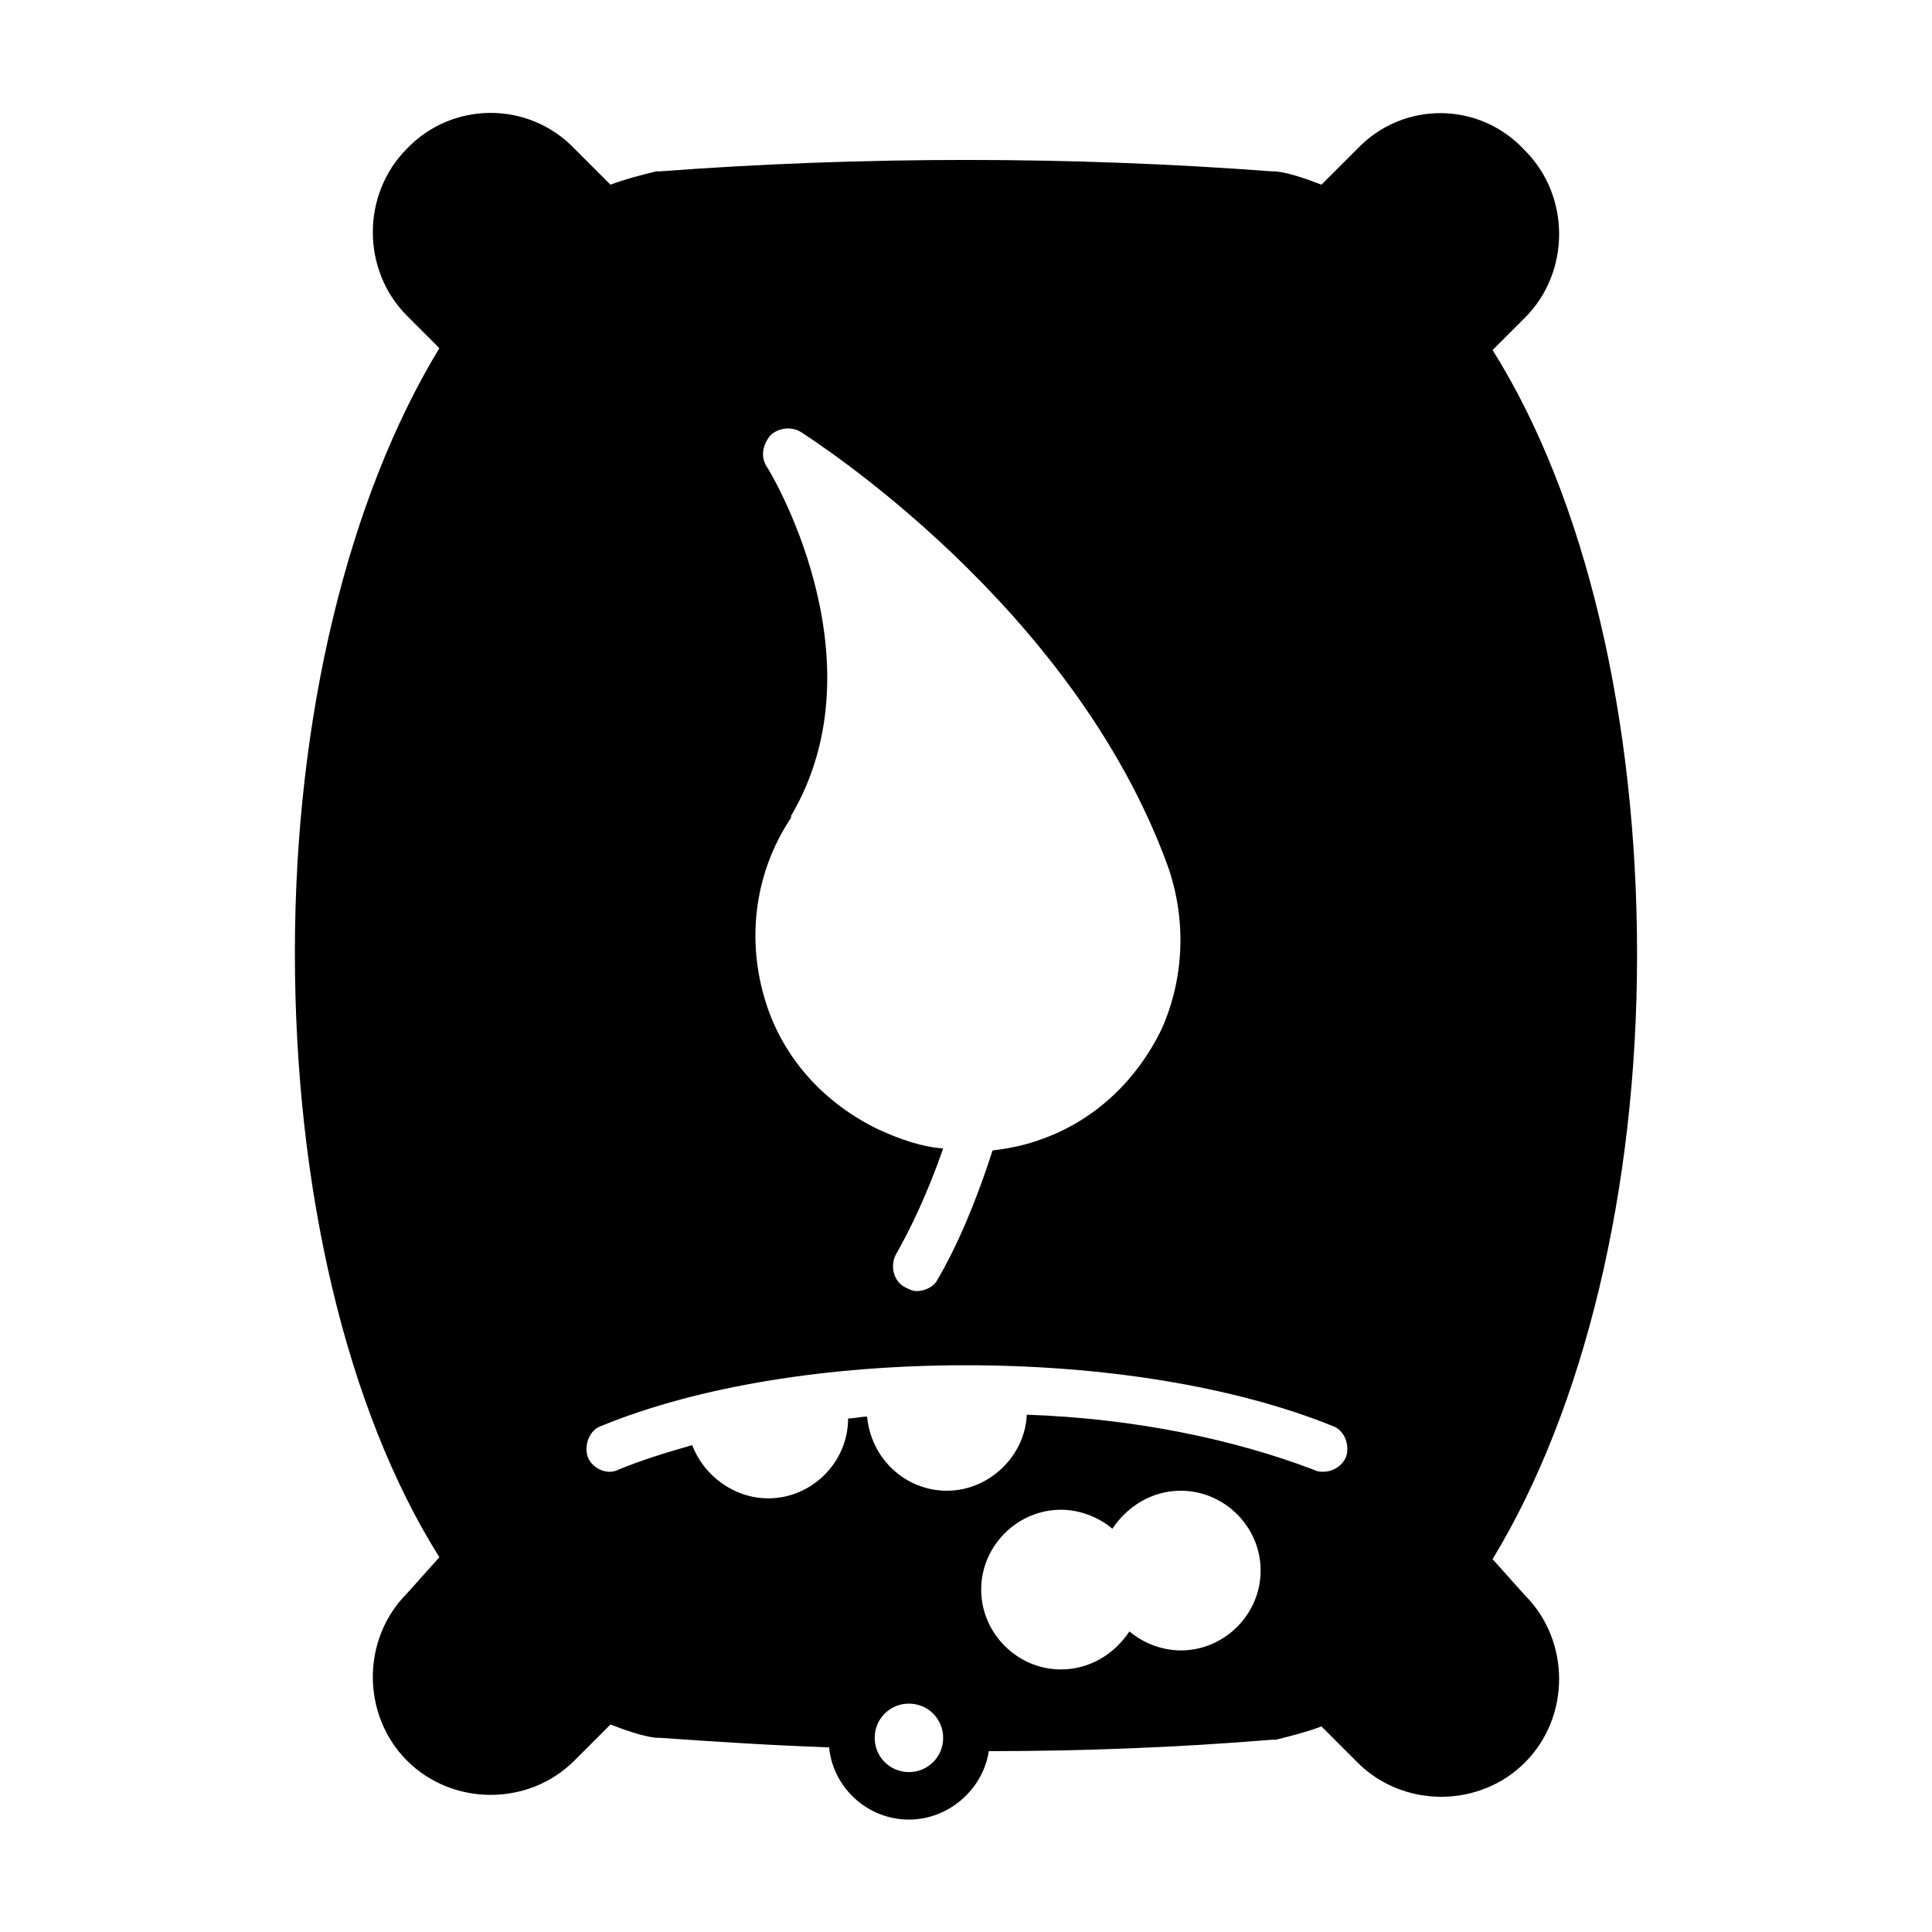
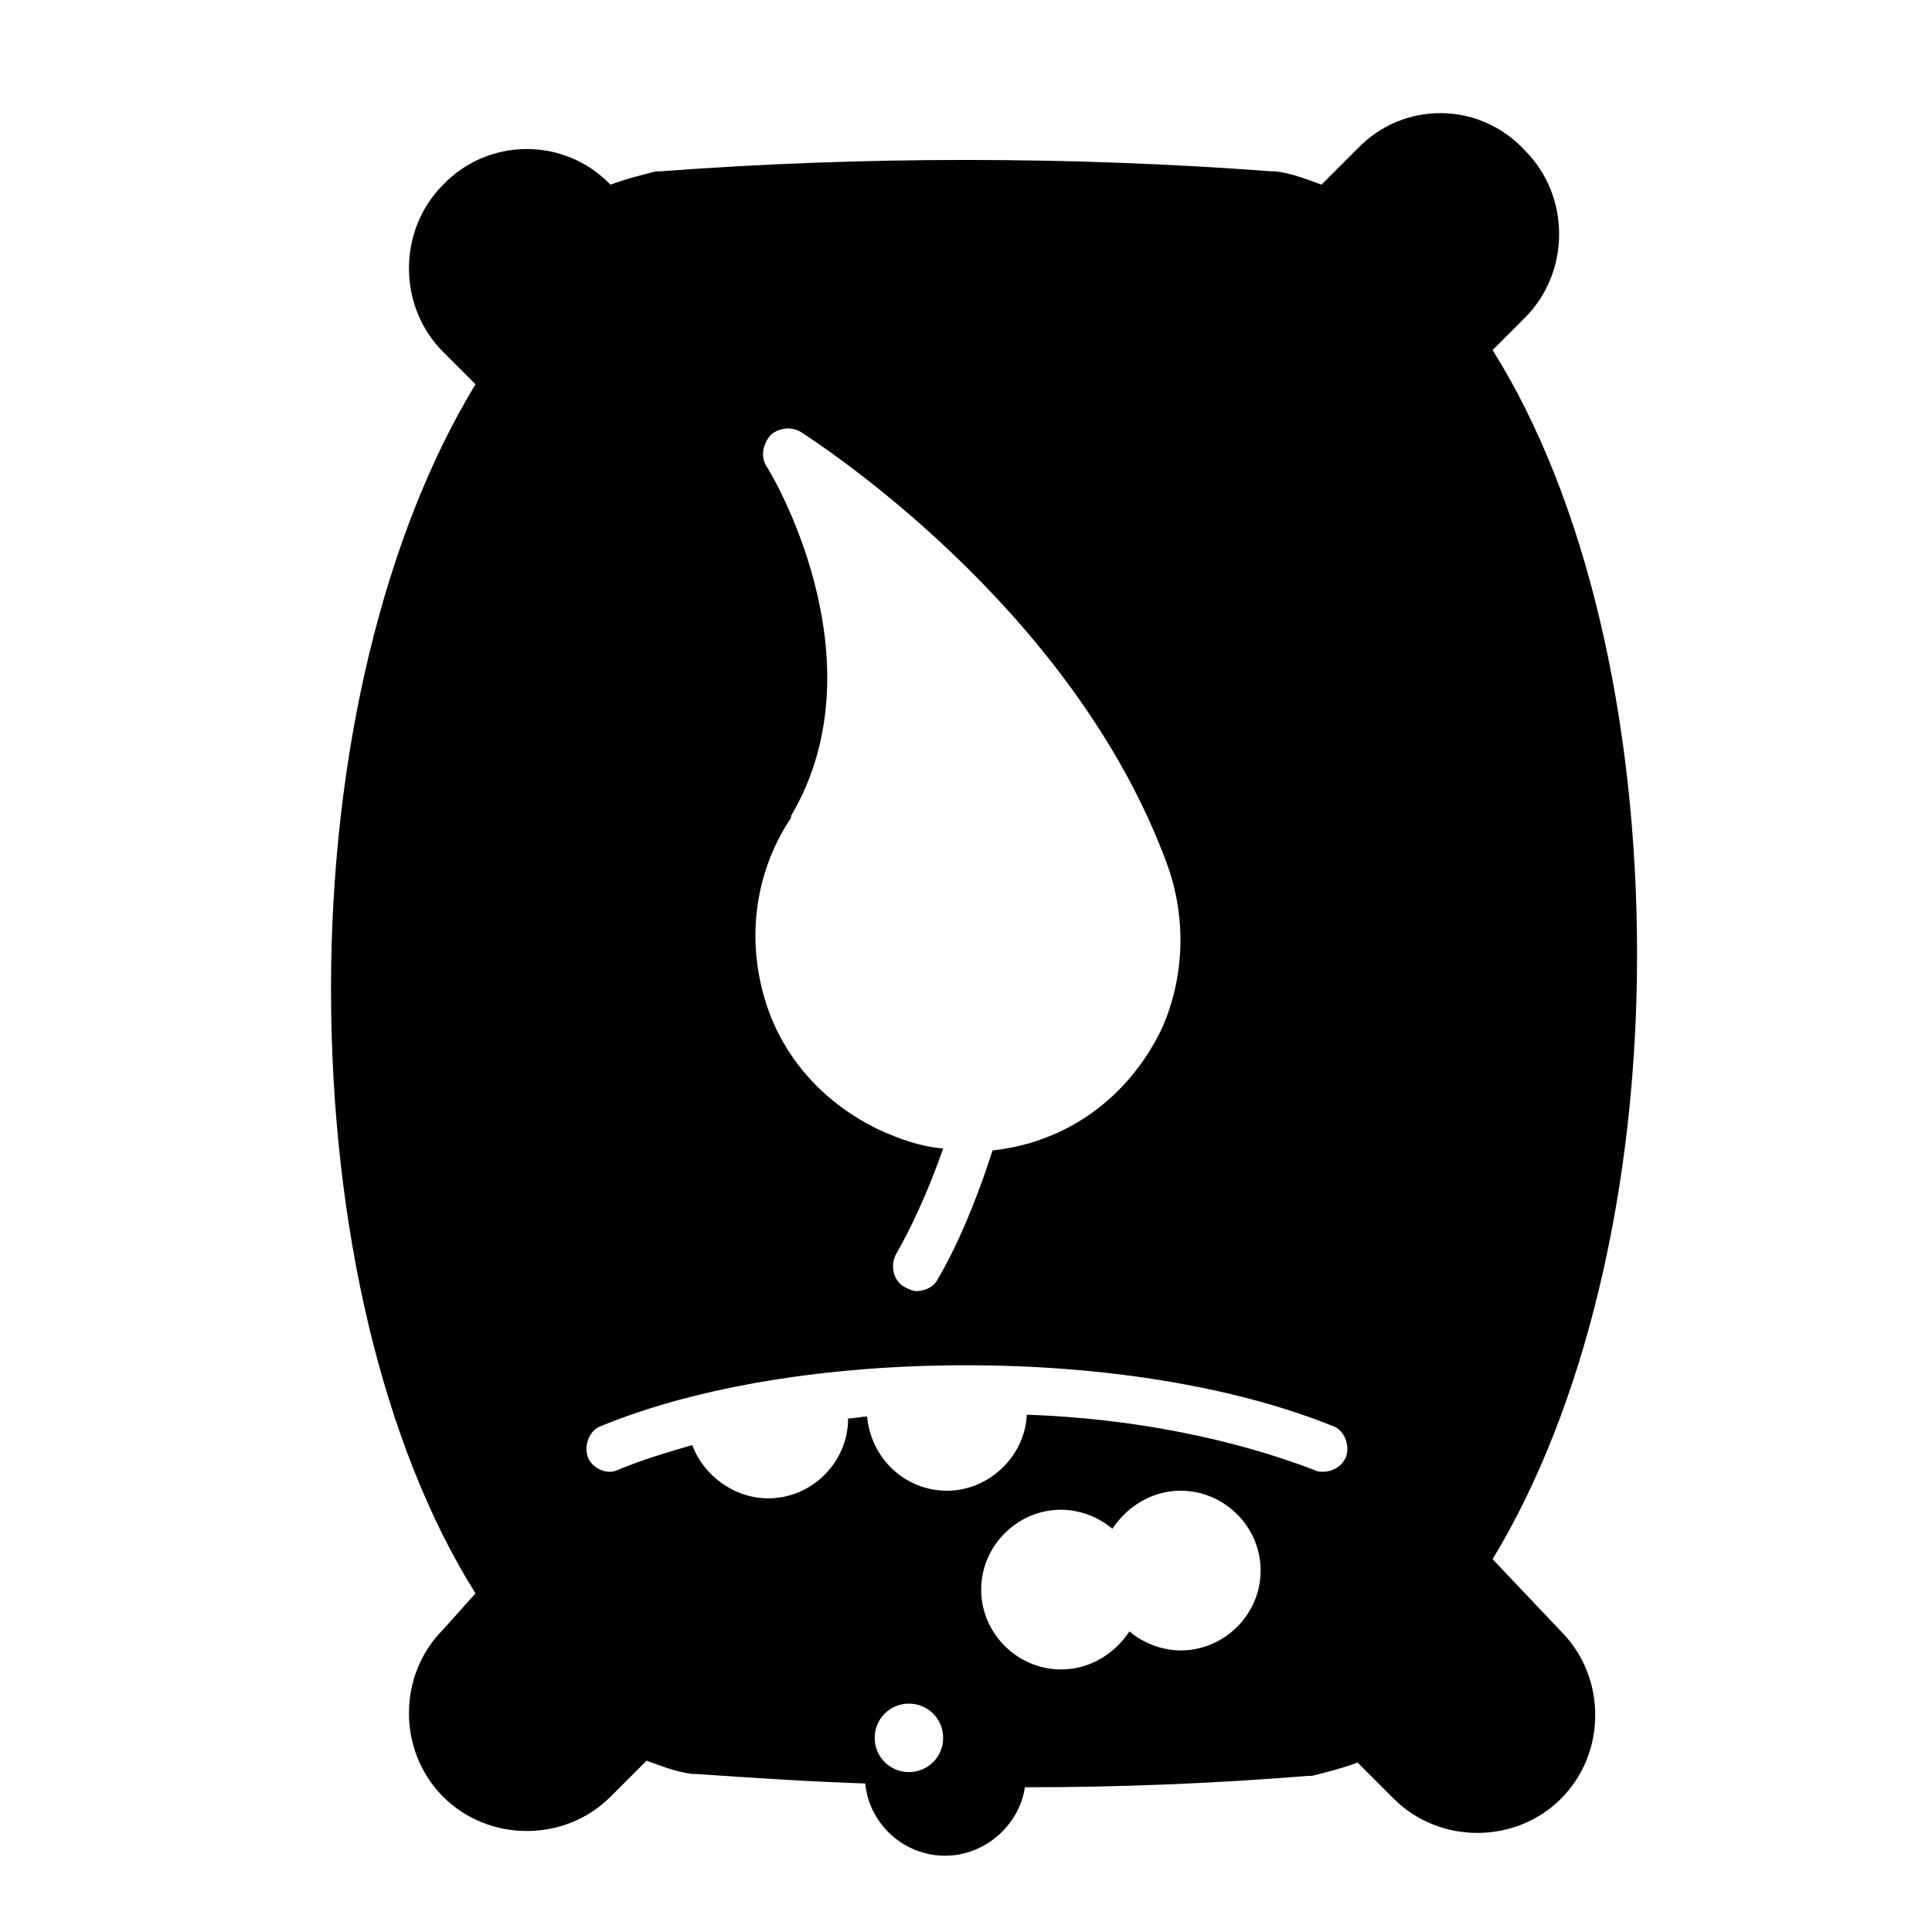
<svg xmlns="http://www.w3.org/2000/svg" fill="#000000" width="800px" height="800px" version="1.1" viewBox="144 144 512 512">
-   <path d="m539.55 557.19c24.184-39.801 38.289-97.738 38.289-160.21 0-62.473-13.602-120.91-38.289-160.21l8.566-8.566c12.09-12.09 12.09-32.242 0-44.336-12.094-13.098-32.246-13.098-44.336-0.504l-9.574 9.574c-4.031-1.512-8.062-3.023-12.09-3.527h-1.008c-53.402-4.031-108.82-4.031-162.23 0h-1.008c-4.031 1.008-8.062 2.016-12.09 3.527l-9.574-9.574c-12.094-12.594-32.246-12.594-44.336 0-12.09 12.09-12.09 32.242 0 44.336l8.566 8.566c-24.184 39.801-38.289 97.738-38.289 160.21s13.602 120.91 38.289 160.21l-8.566 9.57c-12.09 12.09-12.09 32.242 0 44.336 12.09 12.09 32.242 12.09 44.336 0l9.574-9.574c4.031 1.512 8.062 3.023 12.09 3.527h1.008c14.609 1.008 29.727 2.016 44.84 2.519 1.008 10.578 10.078 19.145 21.16 19.145 10.578 0 19.648-8.062 21.16-18.137 25.191 0 50.383-1.008 75.066-3.023h1.008c4.031-1.008 8.062-2.016 12.09-3.527l9.574 9.574c6.047 6.047 14.105 9.07 22.168 9.07s16.121-3.023 22.168-9.07c12.09-12.09 12.09-32.242 0-44.336zm-192.46-289.69c-1.512-2.519-1.008-5.543 1.008-8.062 2.016-2.016 5.543-2.519 8.062-1.008 3.023 2.016 72.043 45.848 97.234 114.87 5.039 14.105 4.535 29.727-1.512 43.328-6.551 13.602-17.633 24.184-31.738 29.223-4.031 1.512-8.566 2.519-13.098 3.023-4.535 14.105-9.574 25.695-14.609 34.258-1.008 2.016-3.527 3.023-5.543 3.023-1.008 0-2.016-0.504-3.023-1.008-3.023-1.512-4.031-5.543-2.519-8.566 4.031-7.055 8.566-16.625 12.594-28.215-6.047-0.504-11.586-2.519-17.129-5.039-13.602-6.551-24.184-17.633-29.223-31.738-6.047-17.129-4.031-35.77 6.047-50.883v-0.504c24.688-41.812-6.047-92.195-6.551-92.699zm37.785 346.12c-5.039 0-9.07-4.031-9.07-9.07 0-5.039 4.031-9.07 9.07-9.07 5.039 0 9.07 4.031 9.07 9.07 0 5.039-4.031 9.07-9.07 9.07zm72.047-32.242c-5.039 0-10.078-2.016-13.602-5.039-4.031 6.047-10.578 10.078-18.137 10.078-11.586 0-21.16-9.574-21.16-21.16s9.574-21.16 21.16-21.16c5.039 0 10.078 2.016 13.602 5.039 4.031-6.047 10.578-10.078 18.137-10.078 11.586 0 21.16 9.574 21.16 21.16 0 11.586-9.574 21.16-21.16 21.16zm43.832-51.391c-1.008 2.519-3.527 4.031-6.047 4.031-1.008 0-1.512 0-2.519-0.504-21.16-8.062-47.359-13.602-76.074-14.609-0.504 11.082-10.078 20.152-21.16 20.152-11.082 0-20.152-8.566-21.16-19.648-1.512 0-3.527 0.504-5.039 0.504 0 11.586-9.574 21.16-21.16 21.16-9.07 0-17.129-6.047-20.152-14.105-7.055 2.016-13.602 4.031-19.648 6.551-3.023 1.512-7.055-0.504-8.062-3.527-1.008-3.023 0.504-7.055 3.527-8.062 25.695-10.582 60.457-16.125 96.734-16.125 36.273 0 71.039 5.543 97.234 16.121 3.023 1.012 4.535 5.039 3.527 8.062z" />
+   <path d="m539.55 557.19c24.184-39.801 38.289-97.738 38.289-160.21 0-62.473-13.602-120.91-38.289-160.21l8.566-8.566c12.09-12.09 12.09-32.242 0-44.336-12.094-13.098-32.246-13.098-44.336-0.504l-9.574 9.574c-4.031-1.512-8.062-3.023-12.09-3.527h-1.008c-53.402-4.031-108.82-4.031-162.23 0h-1.008c-4.031 1.008-8.062 2.016-12.09 3.527c-12.094-12.594-32.246-12.594-44.336 0-12.09 12.09-12.09 32.242 0 44.336l8.566 8.566c-24.184 39.801-38.289 97.738-38.289 160.21s13.602 120.91 38.289 160.21l-8.566 9.57c-12.09 12.09-12.09 32.242 0 44.336 12.09 12.09 32.242 12.09 44.336 0l9.574-9.574c4.031 1.512 8.062 3.023 12.09 3.527h1.008c14.609 1.008 29.727 2.016 44.84 2.519 1.008 10.578 10.078 19.145 21.16 19.145 10.578 0 19.648-8.062 21.16-18.137 25.191 0 50.383-1.008 75.066-3.023h1.008c4.031-1.008 8.062-2.016 12.09-3.527l9.574 9.574c6.047 6.047 14.105 9.07 22.168 9.07s16.121-3.023 22.168-9.07c12.09-12.09 12.09-32.242 0-44.336zm-192.46-289.69c-1.512-2.519-1.008-5.543 1.008-8.062 2.016-2.016 5.543-2.519 8.062-1.008 3.023 2.016 72.043 45.848 97.234 114.87 5.039 14.105 4.535 29.727-1.512 43.328-6.551 13.602-17.633 24.184-31.738 29.223-4.031 1.512-8.566 2.519-13.098 3.023-4.535 14.105-9.574 25.695-14.609 34.258-1.008 2.016-3.527 3.023-5.543 3.023-1.008 0-2.016-0.504-3.023-1.008-3.023-1.512-4.031-5.543-2.519-8.566 4.031-7.055 8.566-16.625 12.594-28.215-6.047-0.504-11.586-2.519-17.129-5.039-13.602-6.551-24.184-17.633-29.223-31.738-6.047-17.129-4.031-35.77 6.047-50.883v-0.504c24.688-41.812-6.047-92.195-6.551-92.699zm37.785 346.12c-5.039 0-9.07-4.031-9.07-9.07 0-5.039 4.031-9.07 9.07-9.07 5.039 0 9.07 4.031 9.07 9.07 0 5.039-4.031 9.07-9.07 9.07zm72.047-32.242c-5.039 0-10.078-2.016-13.602-5.039-4.031 6.047-10.578 10.078-18.137 10.078-11.586 0-21.16-9.574-21.16-21.16s9.574-21.16 21.16-21.16c5.039 0 10.078 2.016 13.602 5.039 4.031-6.047 10.578-10.078 18.137-10.078 11.586 0 21.16 9.574 21.16 21.16 0 11.586-9.574 21.16-21.16 21.16zm43.832-51.391c-1.008 2.519-3.527 4.031-6.047 4.031-1.008 0-1.512 0-2.519-0.504-21.16-8.062-47.359-13.602-76.074-14.609-0.504 11.082-10.078 20.152-21.16 20.152-11.082 0-20.152-8.566-21.16-19.648-1.512 0-3.527 0.504-5.039 0.504 0 11.586-9.574 21.16-21.16 21.16-9.07 0-17.129-6.047-20.152-14.105-7.055 2.016-13.602 4.031-19.648 6.551-3.023 1.512-7.055-0.504-8.062-3.527-1.008-3.023 0.504-7.055 3.527-8.062 25.695-10.582 60.457-16.125 96.734-16.125 36.273 0 71.039 5.543 97.234 16.121 3.023 1.012 4.535 5.039 3.527 8.062z" />
</svg>